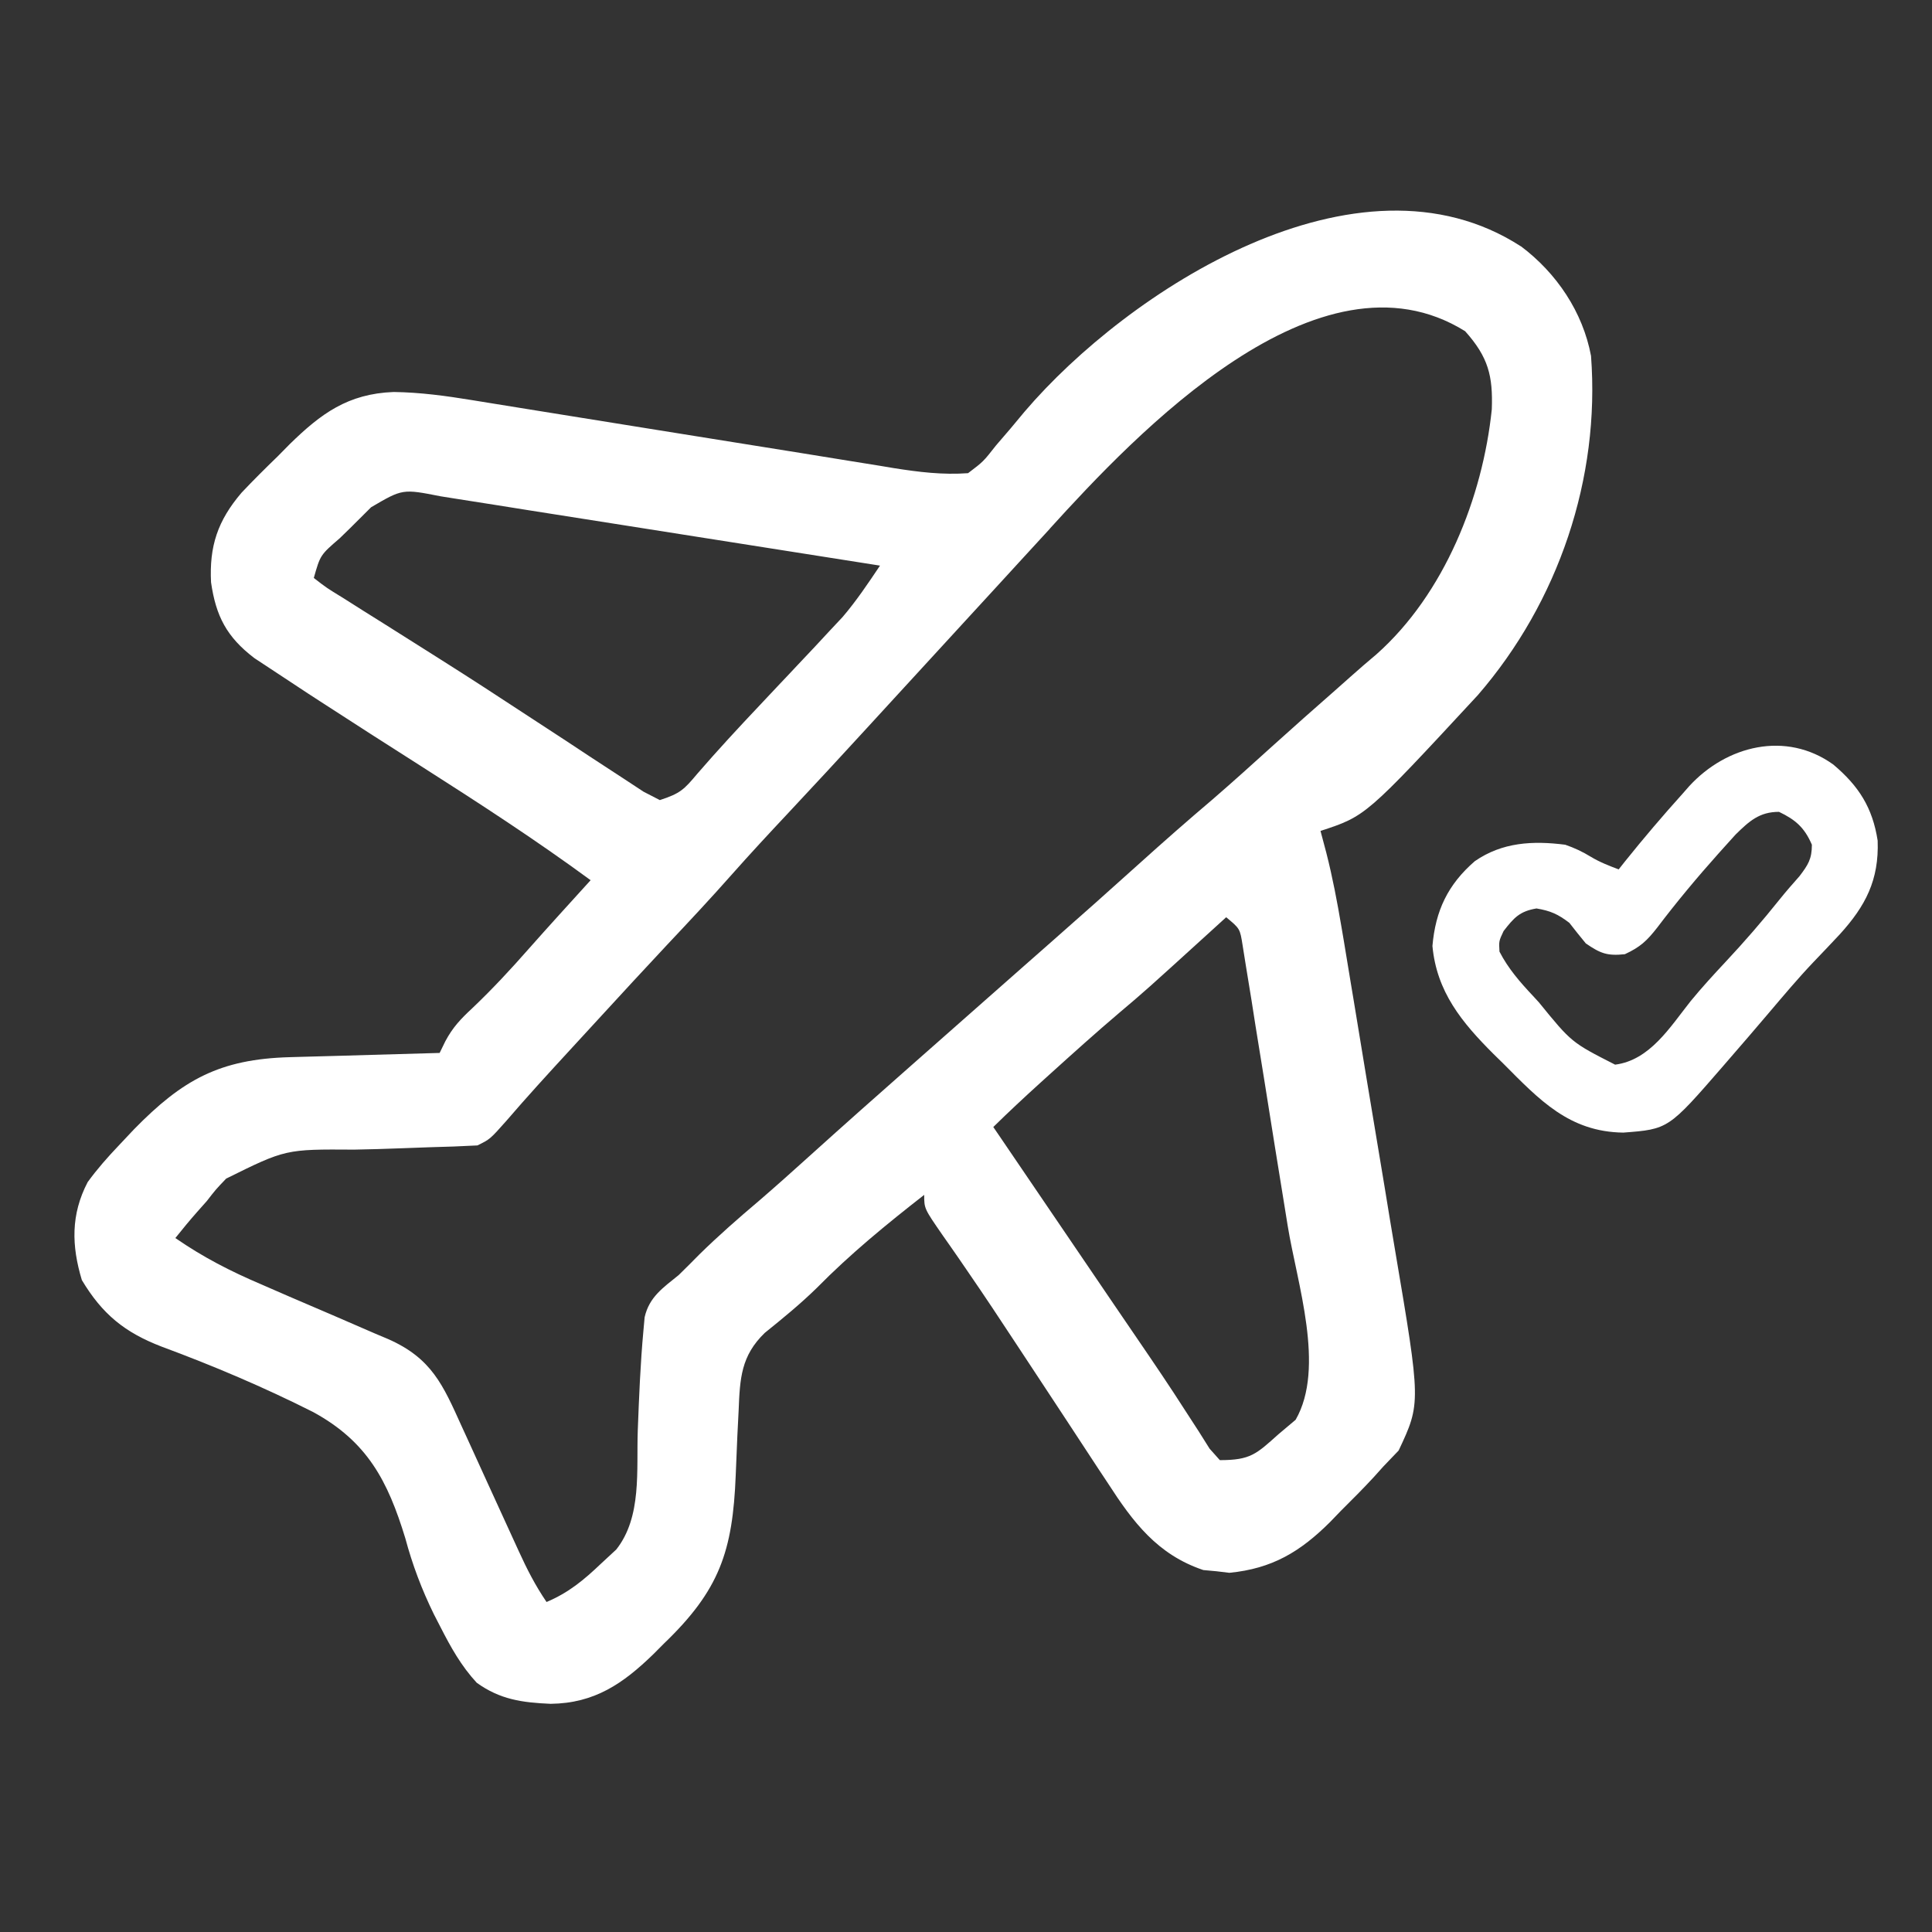
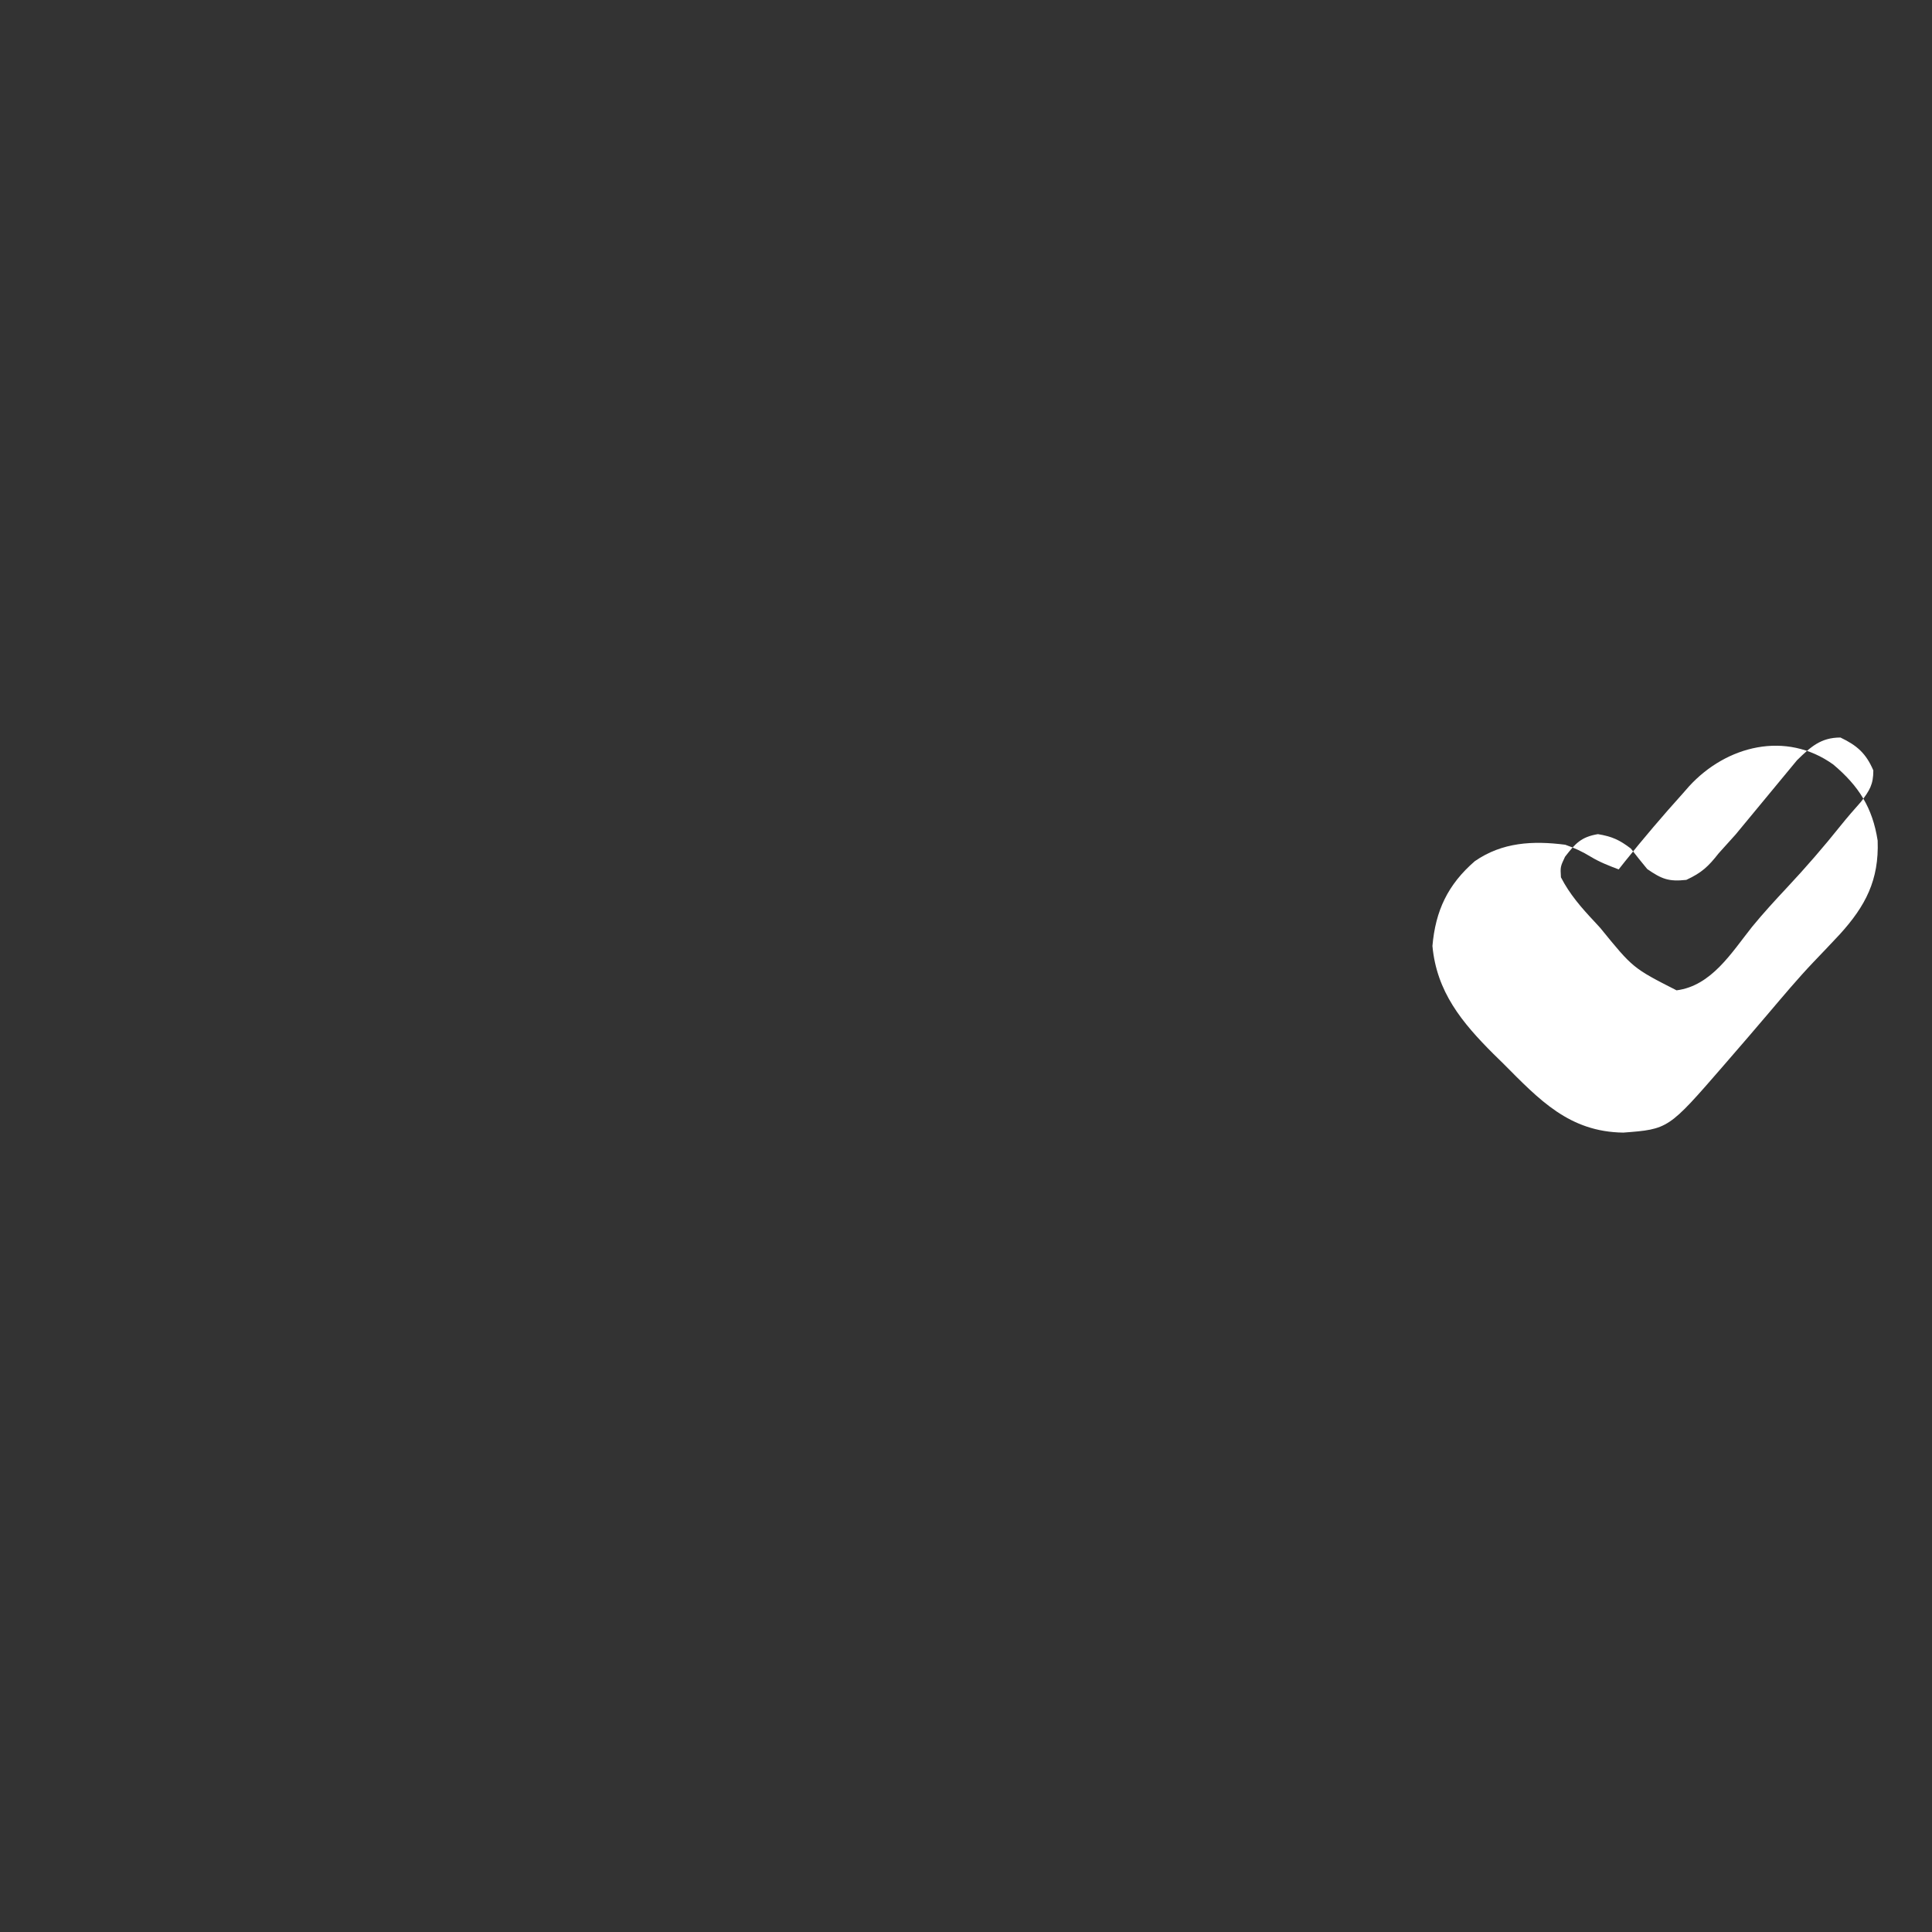
<svg xmlns="http://www.w3.org/2000/svg" width="470" height="470" version="1.1">
  <rect width="100%" height="100%" fill="#333333" stroke="none" />
  <g class="layer">
    <title>Layer 1</title>
-     <path d="m369.98,59.9c8.71,6.53 15.08,16.03 17.07,26.68c2.25,29.73 -7.88,59.83 -27.55,82.54c-27.24,29.41 -27.24,29.41 -38.26,33.02c0.7,2.63 0.7,2.63 1.41,5.3c1.53,5.99 2.66,11.98 3.69,18.07c0.28,1.61 0.28,1.61 0.55,3.23c0.58,3.5 1.16,6.98 1.73,10.48c0.2,1.2 0.4,2.4 0.61,3.65c1.06,6.38 2.11,12.76 3.15,19.13c1.07,6.53 2.16,13.06 3.26,19.58c0.86,5.07 1.68,10.15 2.51,15.22c0.4,2.4 0.8,4.8 1.21,7.22c6.31,37.31 6.31,37.31 0.89,48.85c-1.22,1.28 -2.43,2.55 -3.7,3.86c-0.77,0.84 -1.53,1.7 -2.31,2.57c-2.6,2.82 -5.3,5.52 -8.02,8.22c-0.89,0.92 -1.78,1.85 -2.69,2.79c-7.21,7.16 -14,11.29 -24.47,12.31c-1.04,-0.12 -2.08,-0.24 -3.15,-0.38c-1.04,-0.09 -2.08,-0.18 -3.17,-0.29c-11.22,-3.77 -17.14,-11.72 -23.22,-21.13c-0.8,-1.2 -1.59,-2.4 -2.42,-3.65c-2.53,-3.83 -5.04,-7.67 -7.55,-11.51c-1.67,-2.54 -3.32,-5.06 -4.99,-7.58c-2.46,-3.72 -4.91,-7.43 -7.36,-11.17c-3.84,-5.85 -7.71,-11.69 -11.69,-17.47c-0.72,-1.04 -1.44,-2.09 -2.17,-3.17c-1.35,-1.94 -2.69,-3.89 -4.06,-5.82c-4.45,-6.44 -4.45,-6.44 -4.45,-9.77c-9.18,7.16 -17.98,14.36 -26.14,22.65c-3.99,3.9 -8.28,7.41 -12.63,10.91c-5.8,5.6 -6.06,11.09 -6.37,18.86c-0.11,2.04 -0.2,4.1 -0.31,6.15c-0.14,3.21 -0.28,6.42 -0.4,9.63c-0.73,18.5 -3.93,27.96 -17.48,40.97c-0.84,0.84 -1.7,1.7 -2.56,2.57c-7.35,7.14 -14.3,11.95 -24.99,12.07c-6.95,-0.3 -12.29,-1.04 -17.97,-5.12c-3.8,-4.11 -6.31,-8.63 -8.82,-13.55c-0.54,-1.02 -1.06,-2.06 -1.61,-3.12c-2.97,-6.08 -5.2,-11.98 -6.95,-18.49c-4.25,-13.91 -9.21,-23.5 -22.44,-30.71c-11.94,-6.02 -24.29,-11.26 -36.86,-15.91c-8.97,-3.45 -14.42,-7.89 -19.39,-16.19c-2.51,-8.34 -2.71,-15.92 1.42,-23.83c2.33,-3.2 4.82,-6.02 7.56,-8.9c1.22,-1.29 2.43,-2.58 3.69,-3.92c11.83,-12.1 20.86,-17.09 37.9,-17.57c1.06,-0.03 2.1,-0.06 3.17,-0.09c3.32,-0.09 6.64,-0.18 9.96,-0.27c2.27,-0.06 4.52,-0.14 6.78,-0.2c5.53,-0.17 11.04,-0.32 16.56,-0.47c0.46,-0.93 0.92,-1.88 1.39,-2.85c1.81,-3.39 3.72,-5.4 6.55,-8.03c4.85,-4.61 9.32,-9.42 13.73,-14.44c4.96,-5.61 10.03,-11.15 15.06,-16.7c-13.35,-9.8 -27.15,-18.76 -41.13,-27.67c-8.25,-5.25 -16.48,-10.52 -24.69,-15.85c-0.96,-0.63 -1.94,-1.26 -2.94,-1.91c-2.77,-1.82 -5.53,-3.63 -8.28,-5.46c-1.58,-1.04 -3.15,-2.09 -4.78,-3.15c-6.75,-5.16 -9.34,-10.24 -10.52,-18.43c-0.44,-8.75 1.58,-14.96 7.44,-21.82c2.85,-3.02 5.77,-5.91 8.74,-8.79c1.48,-1.49 1.48,-1.49 2.98,-3.02c7.58,-7.41 14.14,-12.25 25.27,-12.67c6.52,0.09 12.78,0.95 19.19,2c1.19,0.2 2.39,0.39 3.63,0.59c2.57,0.41 5.14,0.83 7.73,1.25c4.07,0.66 8.16,1.32 12.23,1.97c7.19,1.14 14.37,2.3 21.57,3.47c11.51,1.86 23.02,3.71 34.55,5.54c4.01,0.65 8.02,1.29 12.03,1.95c2.46,0.39 4.93,0.8 7.39,1.19c1.12,0.18 2.22,0.36 3.35,0.56c6.08,0.96 11.91,1.68 18.06,1.23c3.72,-2.82 3.72,-2.82 6.8,-6.75c1.18,-1.38 2.37,-2.75 3.58,-4.17c1.13,-1.34 2.25,-2.69 3.4,-4.08c24.99,-29.28 81,-65.85 120.69,-40.19zm-114.56,68.7c-2.36,2.57 -4.71,5.13 -7.07,7.7c-2.23,2.43 -4.47,4.88 -6.7,7.31c-2.3,2.51 -4.59,5 -6.89,7.5c-1.13,1.25 -2.27,2.48 -3.44,3.75c-10.33,11.26 -10.33,11.26 -13.79,15.02c-2.25,2.46 -4.5,4.92 -6.77,7.38c-6.31,6.89 -12.66,13.75 -19.04,20.56c-4.59,4.89 -9.15,9.8 -13.59,14.81c-5.14,5.82 -10.45,11.5 -15.78,17.15c-5.65,6.03 -11.25,12.11 -16.84,18.2c-2.31,2.52 -4.62,5.04 -6.95,7.56c-5.22,5.67 -10.42,11.35 -15.44,17.2c-3.92,4.41 -3.92,4.41 -6.98,5.91c-3.87,0.21 -7.71,0.35 -11.59,0.44c-2.37,0.08 -4.74,0.17 -7.12,0.26c-3.75,0.14 -7.48,0.26 -11.22,0.32c-16.73,-0.11 -16.73,-0.11 -31.19,7.05c-2.54,2.66 -2.54,2.66 -4.7,5.45c-0.78,0.89 -1.58,1.77 -2.39,2.69c-1.82,2.06 -3.55,4.17 -5.27,6.32c6.72,4.65 13.44,8.1 20.97,11.3c2.25,0.98 4.5,1.97 6.75,2.94c3.52,1.52 7.04,3.03 10.56,4.53c3.41,1.47 6.83,2.96 10.24,4.44c1.06,0.44 2.11,0.89 3.18,1.34c10.65,4.68 13.39,11.15 17.95,21.24c0.49,1.07 0.98,2.15 1.5,3.27c1.58,3.44 3.14,6.87 4.7,10.31c1.58,3.45 3.15,6.9 4.73,10.34c0.98,2.15 1.96,4.28 2.94,6.42c2.01,4.41 4.04,8.39 6.78,12.41c5.4,-2.28 9.09,-5.37 13.3,-9.38c1.81,-1.68 1.81,-1.68 3.66,-3.39c6.28,-7.95 4.88,-19.27 5.23,-28.96c0.31,-8.13 0.63,-16.25 1.38,-24.34c0.09,-1.07 0.2,-2.12 0.29,-3.21c1.12,-4.91 4.44,-7.14 8.28,-10.25c1.71,-1.67 3.4,-3.36 5.07,-5.06c4.62,-4.53 9.44,-8.75 14.39,-12.94c4.22,-3.63 8.37,-7.35 12.5,-11.08c8.17,-7.38 16.41,-14.68 24.67,-21.96c2.56,-2.25 5.11,-4.5 7.65,-6.75c5.11,-4.5 10.21,-9 15.31,-13.51c1.27,-1.11 2.54,-2.24 3.84,-3.39c2.51,-2.21 5.02,-4.43 7.53,-6.63c7.03,-6.18 14.02,-12.41 20.97,-18.67c5.92,-5.34 11.91,-10.61 18,-15.77c4.93,-4.26 9.77,-8.64 14.6,-13.01c5,-4.52 10.06,-8.99 15.12,-13.43c1.24,-1.1 2.48,-2.21 3.75,-3.33c2.1,-1.86 4.19,-3.69 6.34,-5.48c16.58,-14.72 25.85,-38.21 28.07,-59.61c0.29,-8.09 -0.83,-12.68 -6.49,-19c-35.63,-22.18 -80.25,25.15 -101.02,48.02zm-165.18,-5.16c-1.67,1.64 -3.34,3.3 -5,4.98c-0.84,0.83 -1.7,1.67 -2.59,2.52c-4.73,4.08 -4.73,4.08 -6.31,9.66c3.09,2.4 3.09,2.4 7.15,4.88c1.58,0.99 3.14,2 4.76,3.02c1.73,1.1 3.47,2.18 5.22,3.27c2.69,1.7 5.39,3.39 8.08,5.1c1.88,1.2 3.78,2.39 5.68,3.59c7.13,4.5 14.22,9.11 21.27,13.75c3.03,1.97 6.05,3.95 9.08,5.93c1.97,1.29 3.93,2.58 5.89,3.89c2.76,1.82 5.53,3.62 8.3,5.42c1.58,1.04 3.17,2.09 4.79,3.15c1.32,0.68 2.62,1.35 3.96,2.04c4.97,-1.62 5.88,-2.55 9.09,-6.38c4.93,-5.7 10.03,-11.21 15.21,-16.69c1.59,-1.7 3.18,-3.38 4.76,-5.06c0.78,-0.83 1.56,-1.65 2.36,-2.49c0.75,-0.8 1.48,-1.59 2.25,-2.4c1.33,-1.41 2.66,-2.82 4.04,-4.28c1.19,-1.28 2.39,-2.57 3.61,-3.89c1.04,-1.11 2.08,-2.22 3.15,-3.36c3.38,-3.96 6.2,-8.18 9.09,-12.49c-14.88,-2.36 -29.77,-4.7 -44.66,-7.04c-6.92,-1.1 -13.82,-2.18 -20.74,-3.27c-6.66,-1.05 -13.33,-2.1 -20,-3.15c-2.54,-0.41 -5.1,-0.81 -7.64,-1.22c-3.57,-0.56 -7.12,-1.13 -10.68,-1.68c-1.06,-0.17 -2.11,-0.33 -3.2,-0.51c-9.23,-1.82 -9.23,-1.82 -16.93,2.7zm208.04,99.71c-1.29,1.19 -2.59,2.36 -3.92,3.57c-15.76,14.33 -15.76,14.33 -22.1,19.69c-5.62,4.77 -11.08,9.69 -16.55,14.63c-0.86,0.78 -1.73,1.56 -2.62,2.37c-3.89,3.53 -7.71,7.08 -11.45,10.76c0.52,0.75 1.03,1.5 1.55,2.27c25.01,36.78 25.01,36.78 27.89,41.03c1.9,2.78 3.8,5.55 5.68,8.33c3.95,5.78 7.88,11.57 11.65,17.47c1.61,2.46 1.61,2.46 3.23,4.98c0.86,1.38 1.73,2.76 2.62,4.17c0.83,0.92 1.65,1.85 2.49,2.79c7.47,0 8.85,-1.46 14.25,-6.29c1.39,-1.16 2.77,-2.33 4.19,-3.53c7.3,-12.7 0.32,-33.27 -1.93,-47.18c-0.34,-2.09 -0.67,-4.17 -1.01,-6.26c-0.69,-4.32 -1.39,-8.64 -2.1,-12.97c-0.89,-5.54 -1.78,-11.08 -2.65,-16.63c-0.69,-4.28 -1.38,-8.55 -2.08,-12.85c-0.32,-2.04 -0.64,-4.08 -0.96,-6.14c-0.46,-2.84 -0.92,-5.67 -1.39,-8.51c-0.38,-2.43 -0.38,-2.43 -0.78,-4.89c-0.64,-4.05 -0.64,-4.05 -4.01,-6.83z" fill="#fff" id="svg_1" />
-     <path d="m446,186c6.16,5.2 9.53,10.43 10.78,18.5c0.35,9.57 -2.93,15.88 -9.21,22.79c-2.12,2.27 -4.25,4.51 -6.4,6.75c-3.85,4.05 -7.44,8.34 -11.06,12.6c-3.09,3.64 -6.2,7.26 -9.33,10.86c-0.52,0.61 -1.05,1.22 -1.59,1.84c-13.32,15.35 -13.32,15.35 -24.28,16.19c-13.16,-0.17 -20.4,-7.94 -29.25,-16.84c-0.78,-0.75 -1.55,-1.51 -2.34,-2.29c-7.7,-7.69 -13.82,-15.12 -14.85,-26.27c0.74,-8.58 3.74,-14.94 10.31,-20.63c6.67,-4.62 14.11,-5.01 22,-4c2.28,0.79 4.17,1.68 6.22,2.93c2.17,1.31 4.42,2.18 6.78,3.07c0.5,-0.63 1,-1.26 1.51,-1.91c4.53,-5.65 9.21,-11.15 14.05,-16.52c0.52,-0.59 1.04,-1.18 1.57,-1.79c9.07,-9.91 23.57,-13.57 35.09,-5.28zm-23.8,17.04c-0.88,0.97 -1.76,1.95 -2.67,2.96c-0.47,0.53 -0.95,1.06 -1.44,1.6c-5.21,5.83 -10.23,11.84 -14.95,18.08c-2.51,3.2 -4.09,4.7 -7.86,6.45c-4.29,0.46 -5.96,-0.19 -9.5,-2.63c-1.36,-1.64 -2.69,-3.31 -4,-5c-2.75,-2.1 -4.58,-2.93 -8,-3.5c-4.1,0.69 -5.48,2.26 -8,5.5c-1.15,2.44 -1.15,2.44 -1,5c2.12,4.12 4.98,7.4 8.13,10.75c0.48,0.52 0.96,1.04 1.45,1.58c7.95,9.77 7.95,9.77 18.55,15.17c8.48,-1.09 13.37,-9.15 18.39,-15.47c2.71,-3.3 5.56,-6.41 8.48,-9.53c4.58,-4.89 8.91,-9.89 13.09,-15.12c1.59,-1.98 3.23,-3.86 4.91,-5.75c2.09,-2.75 3,-4.18 3,-7.63c-1.78,-4.14 -3.95,-6.07 -8,-8c-4.77,0 -7.24,2.26 -10.58,5.54z" fill="#fff" id="svg_2" />
+     <path d="m446,186c6.16,5.2 9.53,10.43 10.78,18.5c0.35,9.57 -2.93,15.88 -9.21,22.79c-2.12,2.27 -4.25,4.51 -6.4,6.75c-3.85,4.05 -7.44,8.34 -11.06,12.6c-3.09,3.64 -6.2,7.26 -9.33,10.86c-0.52,0.61 -1.05,1.22 -1.59,1.84c-13.32,15.35 -13.32,15.35 -24.28,16.19c-13.16,-0.17 -20.4,-7.94 -29.25,-16.84c-0.78,-0.75 -1.55,-1.51 -2.34,-2.29c-7.7,-7.69 -13.82,-15.12 -14.85,-26.27c0.74,-8.58 3.74,-14.94 10.31,-20.63c6.67,-4.62 14.11,-5.01 22,-4c2.28,0.79 4.17,1.68 6.22,2.93c2.17,1.31 4.42,2.18 6.78,3.07c0.5,-0.63 1,-1.26 1.51,-1.91c4.53,-5.65 9.21,-11.15 14.05,-16.52c0.52,-0.59 1.04,-1.18 1.57,-1.79c9.07,-9.91 23.57,-13.57 35.09,-5.28zm-23.8,17.04c-0.88,0.97 -1.76,1.95 -2.67,2.96c-0.47,0.53 -0.95,1.06 -1.44,1.6c-2.51,3.2 -4.09,4.7 -7.86,6.45c-4.29,0.46 -5.96,-0.19 -9.5,-2.63c-1.36,-1.64 -2.69,-3.31 -4,-5c-2.75,-2.1 -4.58,-2.93 -8,-3.5c-4.1,0.69 -5.48,2.26 -8,5.5c-1.15,2.44 -1.15,2.44 -1,5c2.12,4.12 4.98,7.4 8.13,10.75c0.48,0.52 0.96,1.04 1.45,1.58c7.95,9.77 7.95,9.77 18.55,15.17c8.48,-1.09 13.37,-9.15 18.39,-15.47c2.71,-3.3 5.56,-6.41 8.48,-9.53c4.58,-4.89 8.91,-9.89 13.09,-15.12c1.59,-1.98 3.23,-3.86 4.91,-5.75c2.09,-2.75 3,-4.18 3,-7.63c-1.78,-4.14 -3.95,-6.07 -8,-8c-4.77,0 -7.24,2.26 -10.58,5.54z" fill="#fff" id="svg_2" />
  </g>
</svg>